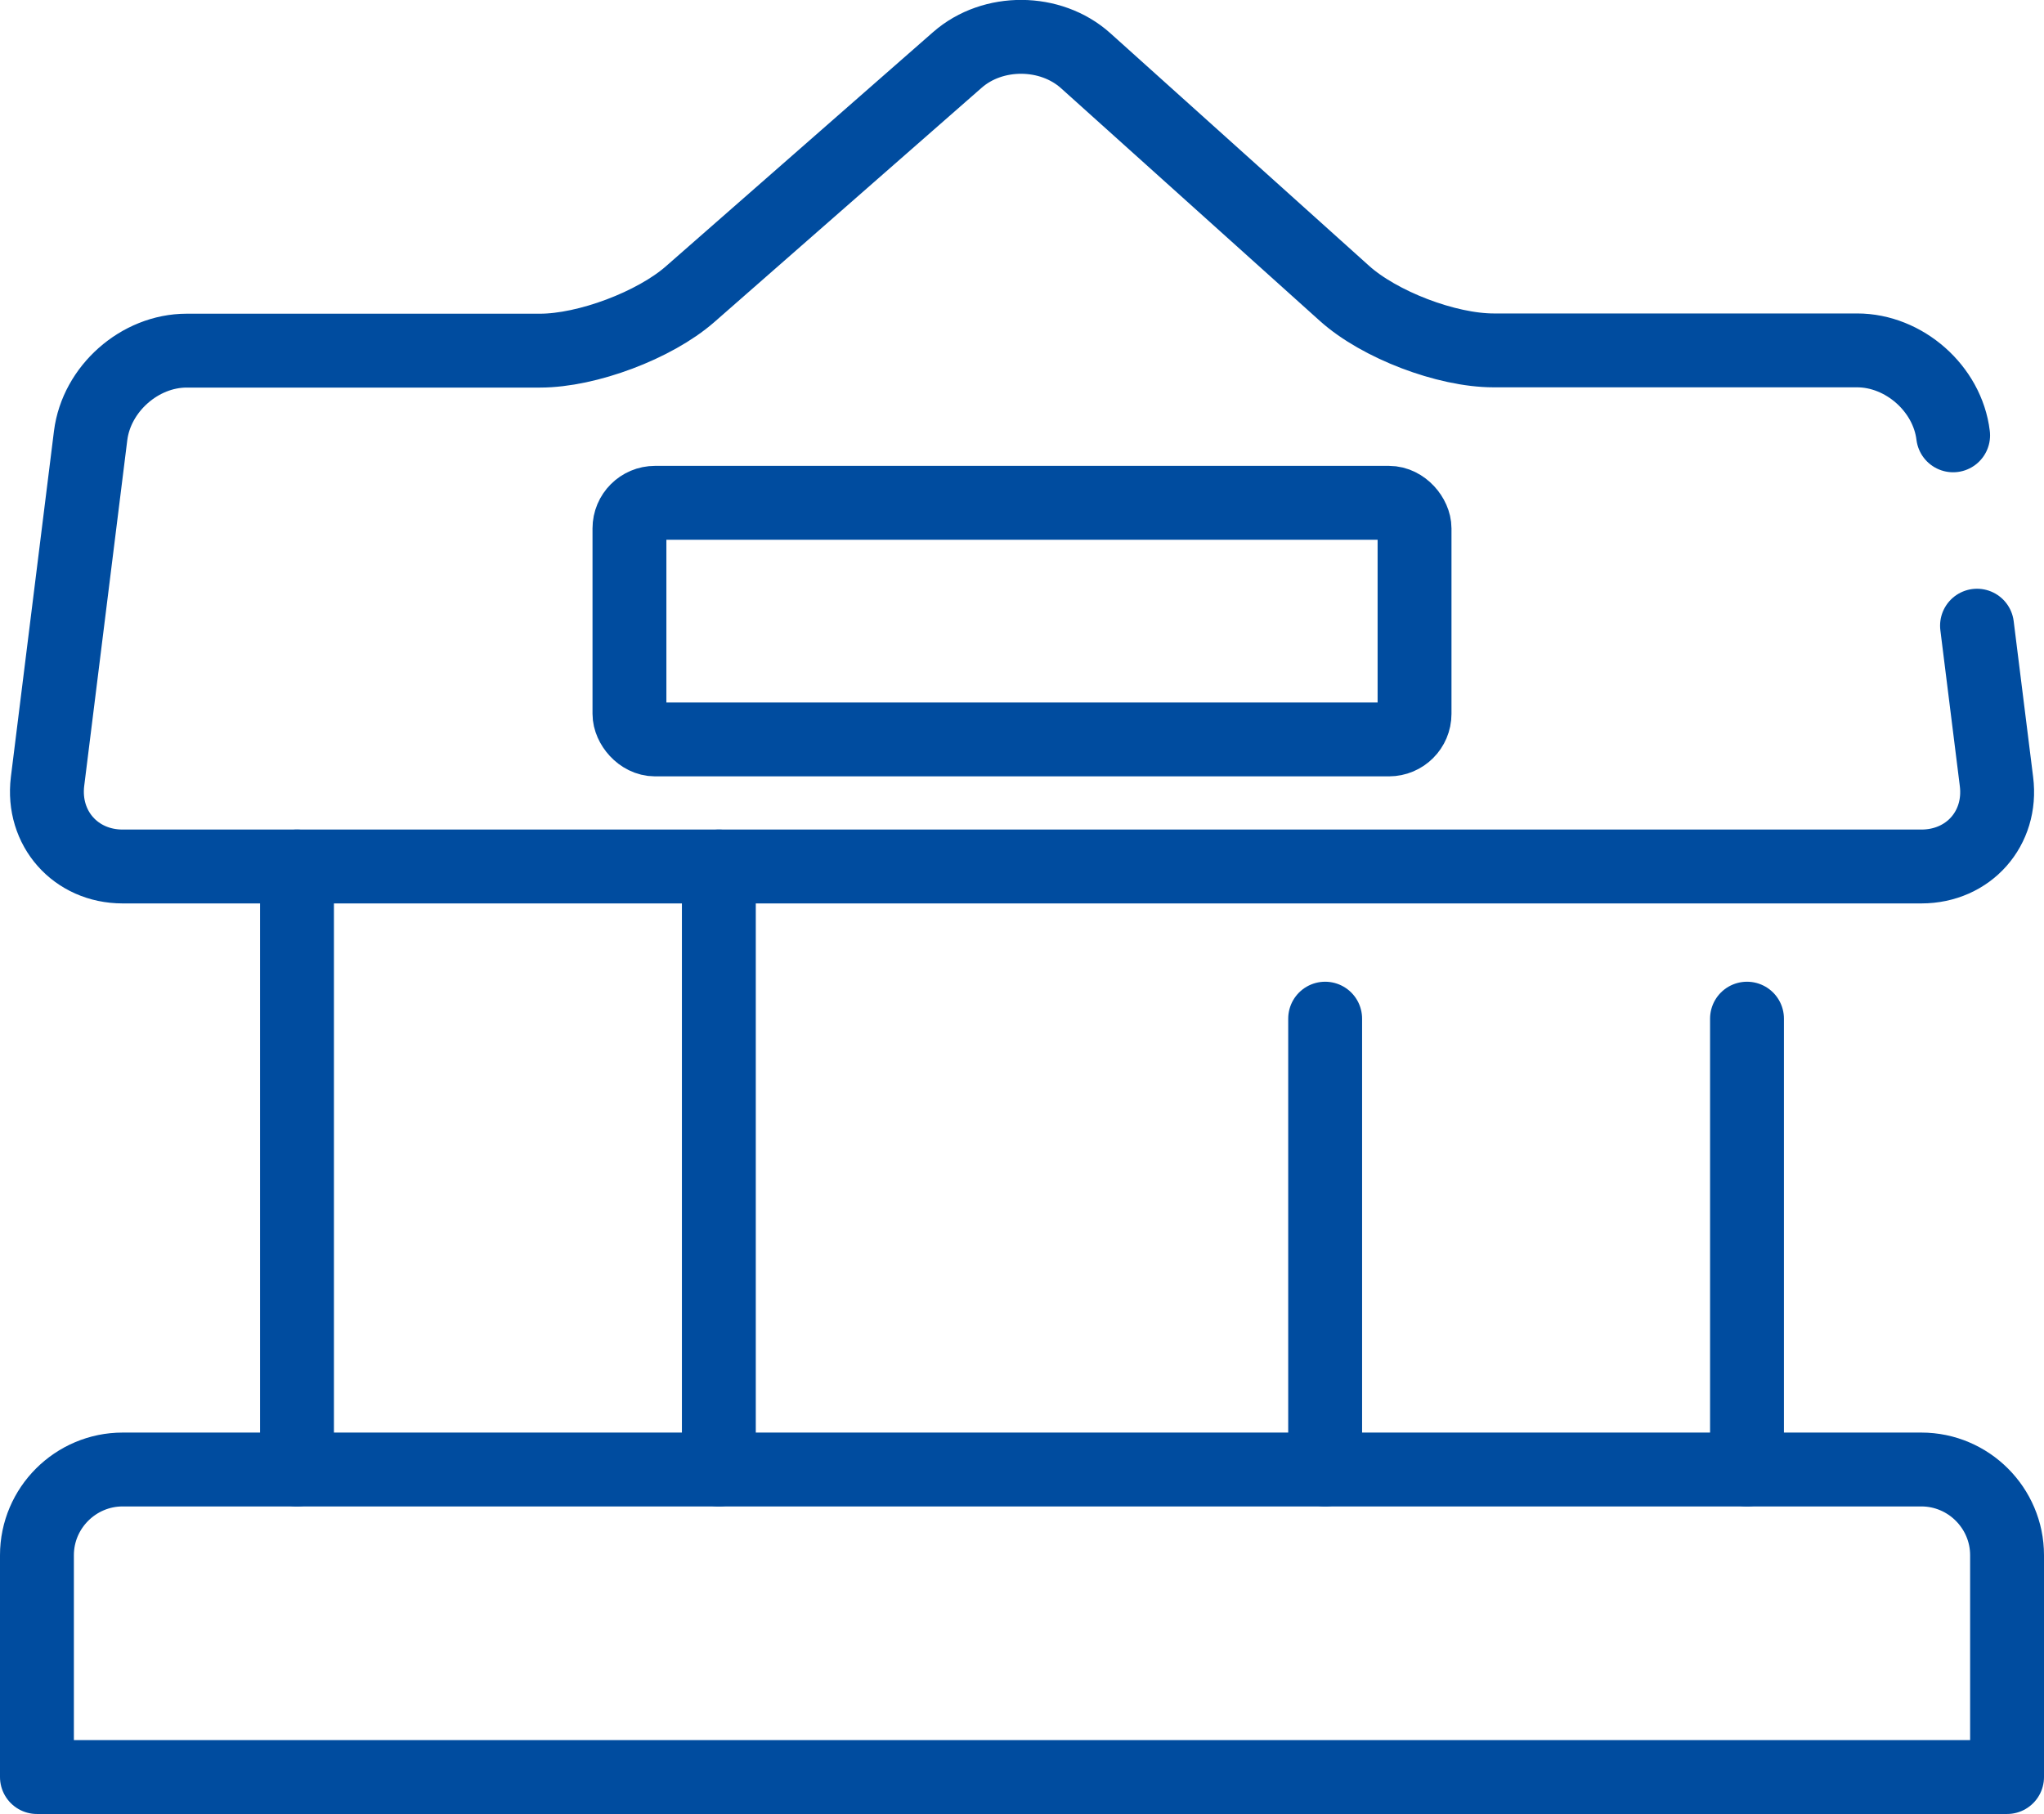
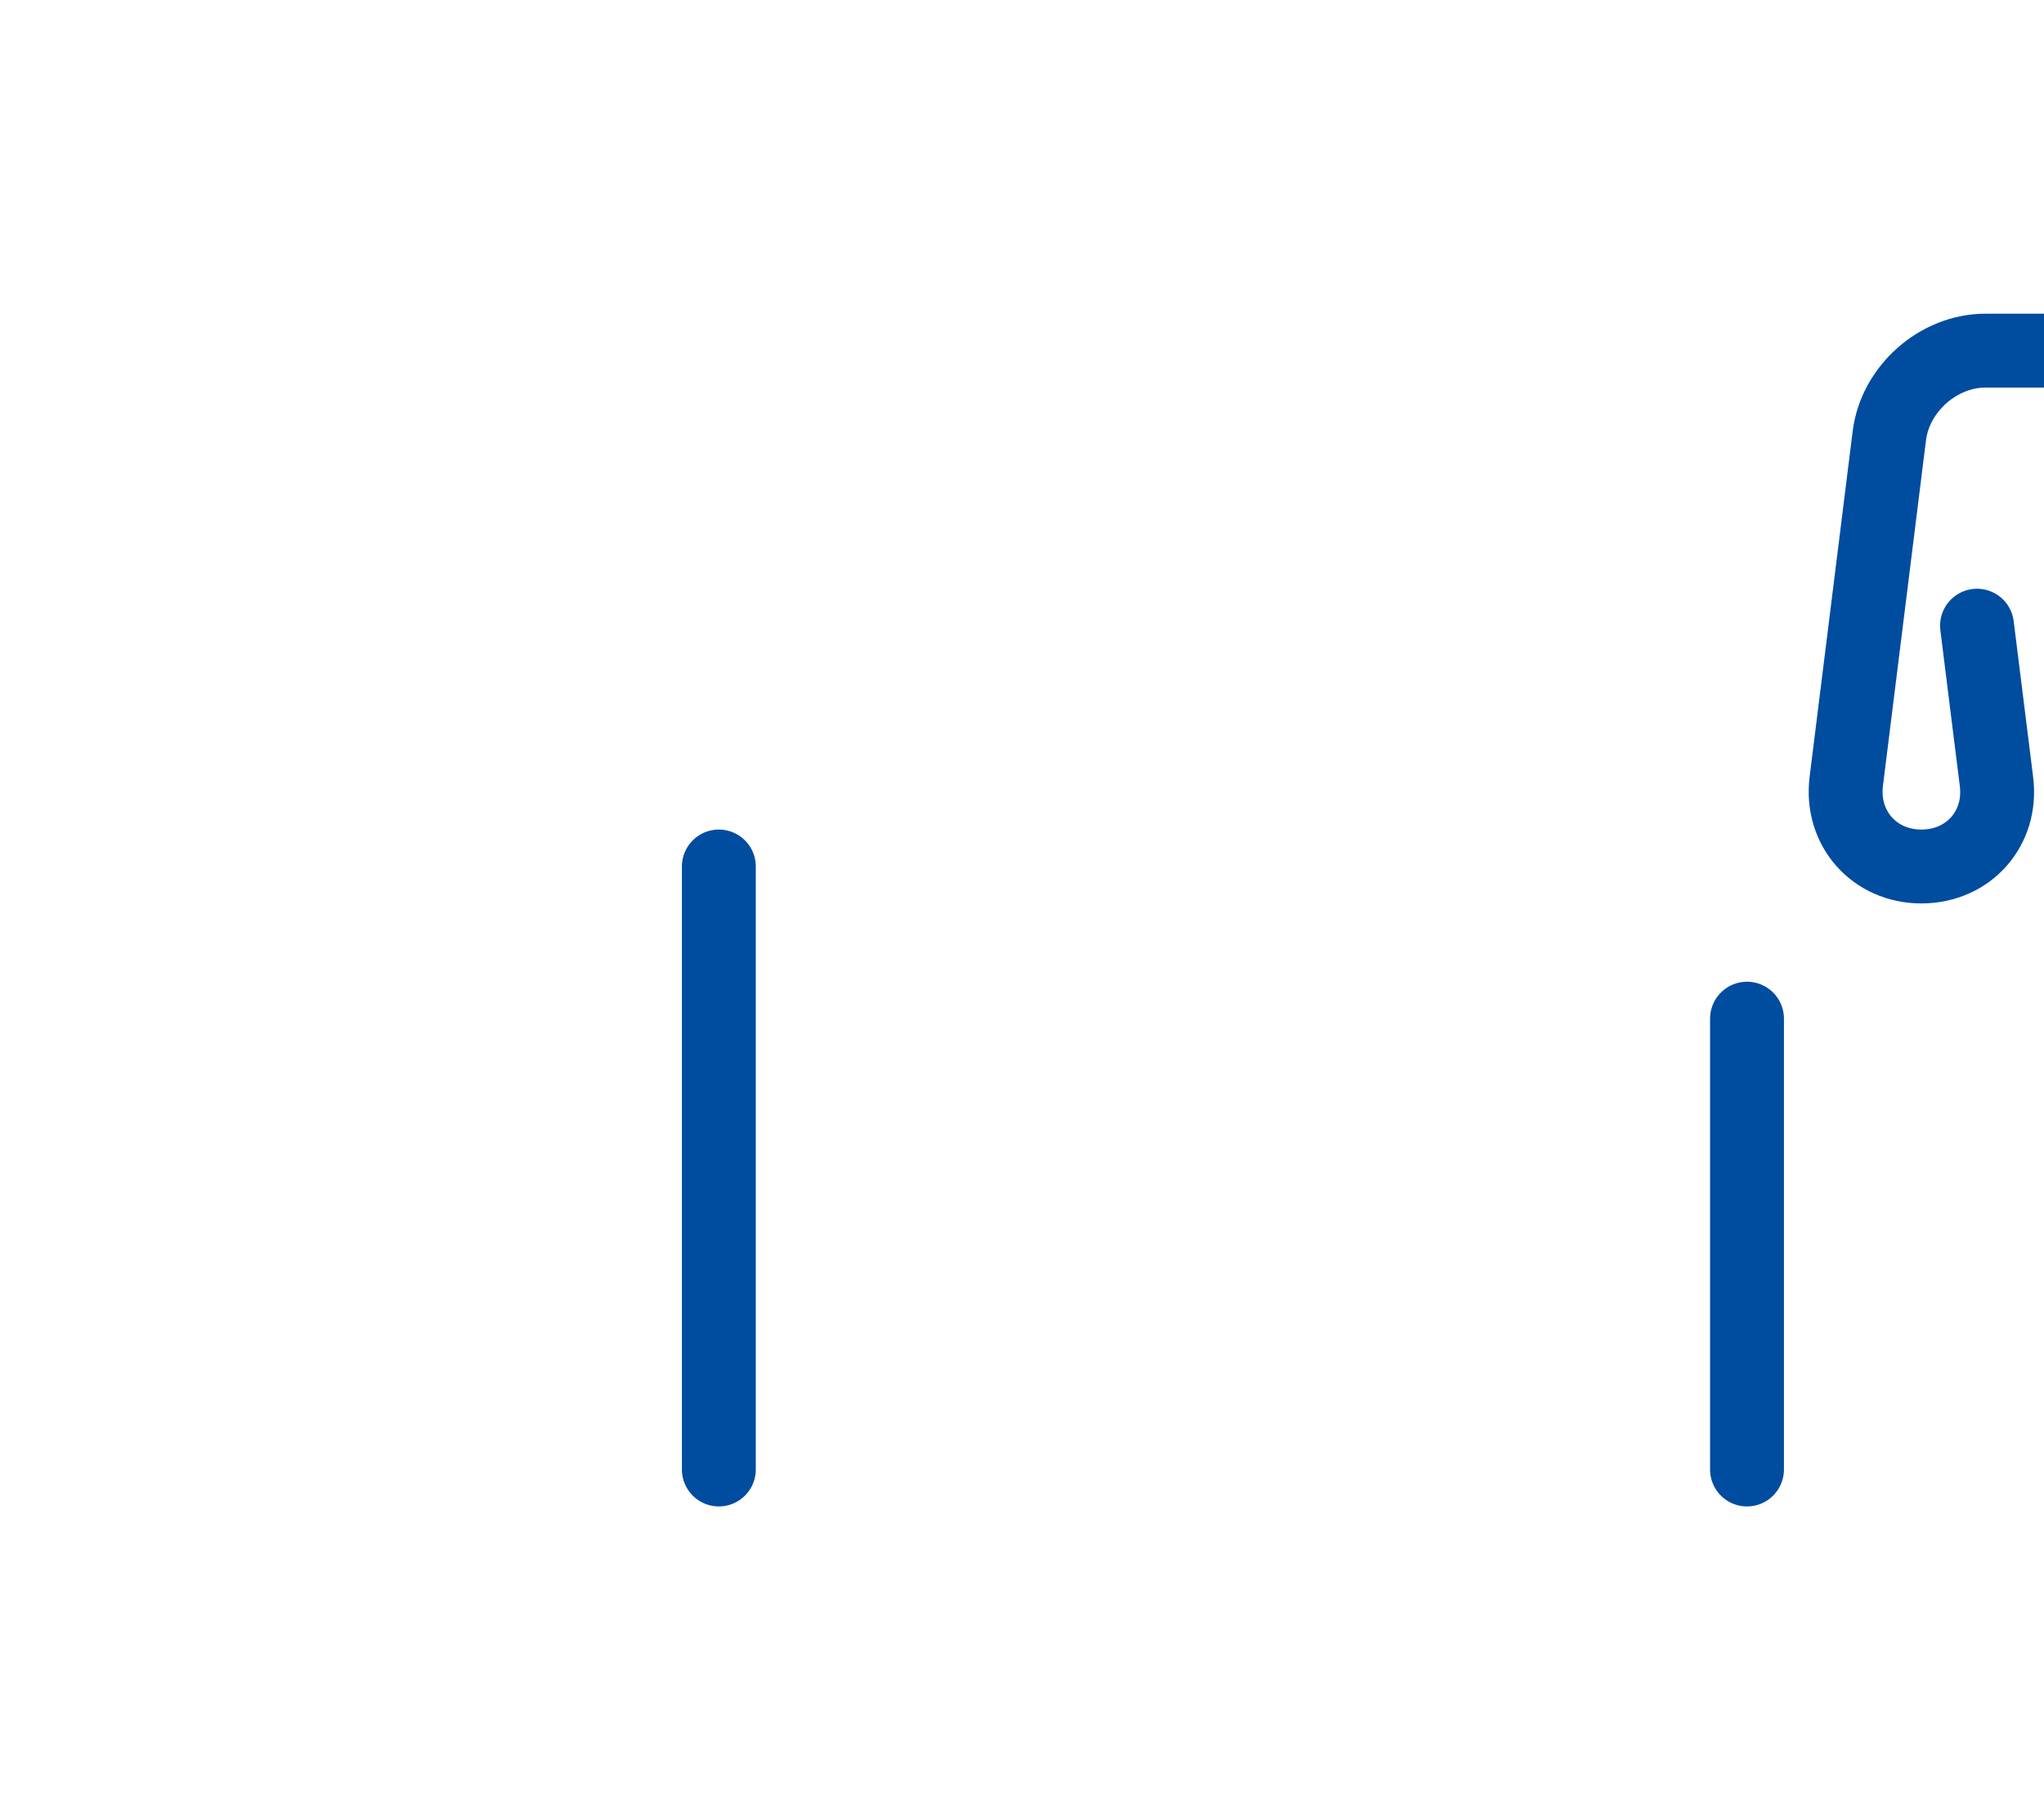
<svg xmlns="http://www.w3.org/2000/svg" id="_レイヤー_2" data-name="レイヤー 2" viewBox="0 0 83 73.67">
  <defs>
    <style>
      .cls-1 {
        fill: none;
        stroke: #004c9f;
        stroke-linecap: round;
        stroke-linejoin: round;
        stroke-width: 3px;
      }
    </style>
  </defs>
  <g id="_テキスト他" data-name="テキスト他">
    <g>
-       <path class="cls-1" d="M81.5,72.17v-9.01c0-1.91-1.56-3.48-3.48-3.48H4.98c-1.91,0-3.48,1.56-3.48,3.48v9.01h80Z" />
-       <path class="cls-1" d="M80.28,25.41l.79,6.33c.24,1.9-1.13,3.45-3.05,3.45H4.98c-1.91,0-3.28-1.55-3.05-3.45l1.75-14.05c.24-1.9,1.99-3.45,3.9-3.45h14.35c1.91,0,4.65-1.03,6.09-2.29l10.86-9.52c1.44-1.26,3.78-1.24,5.2.03l10.51,9.45c1.42,1.28,4.15,2.32,6.06,2.32h14.76c1.91,0,3.67,1.55,3.9,3.45" />
-       <rect class="cls-1" x="25.56" y="20.42" width="31.88" height="9.61" rx="1.04" ry="1.04" />
+       <path class="cls-1" d="M80.28,25.41l.79,6.33c.24,1.9-1.13,3.45-3.05,3.45c-1.91,0-3.28-1.55-3.05-3.45l1.75-14.05c.24-1.9,1.99-3.45,3.9-3.45h14.35c1.91,0,4.65-1.03,6.09-2.29l10.86-9.52c1.44-1.26,3.78-1.24,5.2.03l10.51,9.45c1.42,1.28,4.15,2.32,6.06,2.32h14.76c1.91,0,3.67,1.55,3.9,3.45" />
      <g>
-         <line class="cls-1" x1="12.06" y1="35.19" x2="12.06" y2="59.68" />
        <line class="cls-1" x1="70.94" y1="41.37" x2="70.94" y2="59.68" />
      </g>
      <g>
        <line class="cls-1" x1="29.19" y1="35.19" x2="29.19" y2="59.68" />
-         <line class="cls-1" x1="53.81" y1="41.37" x2="53.81" y2="59.68" />
      </g>
    </g>
  </g>
</svg>